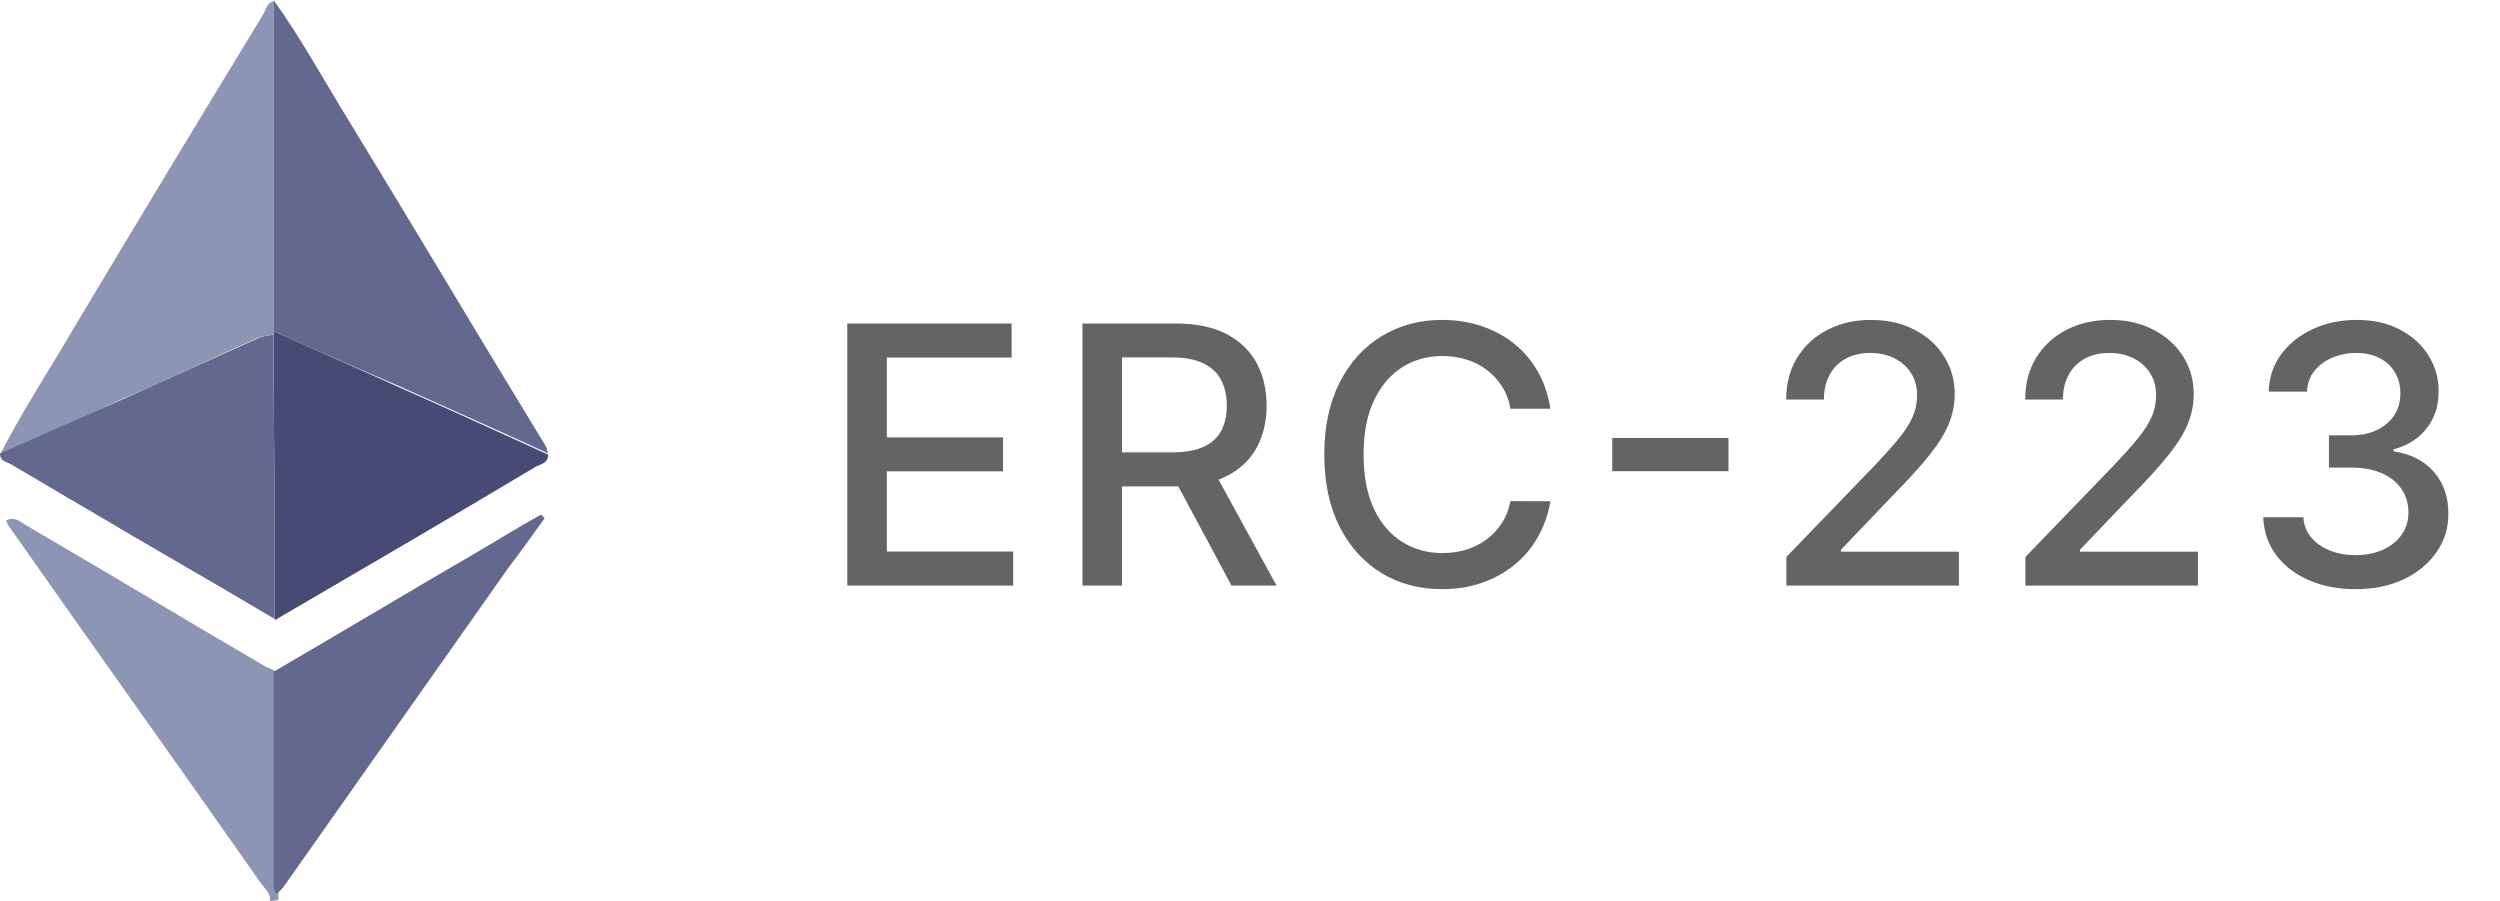
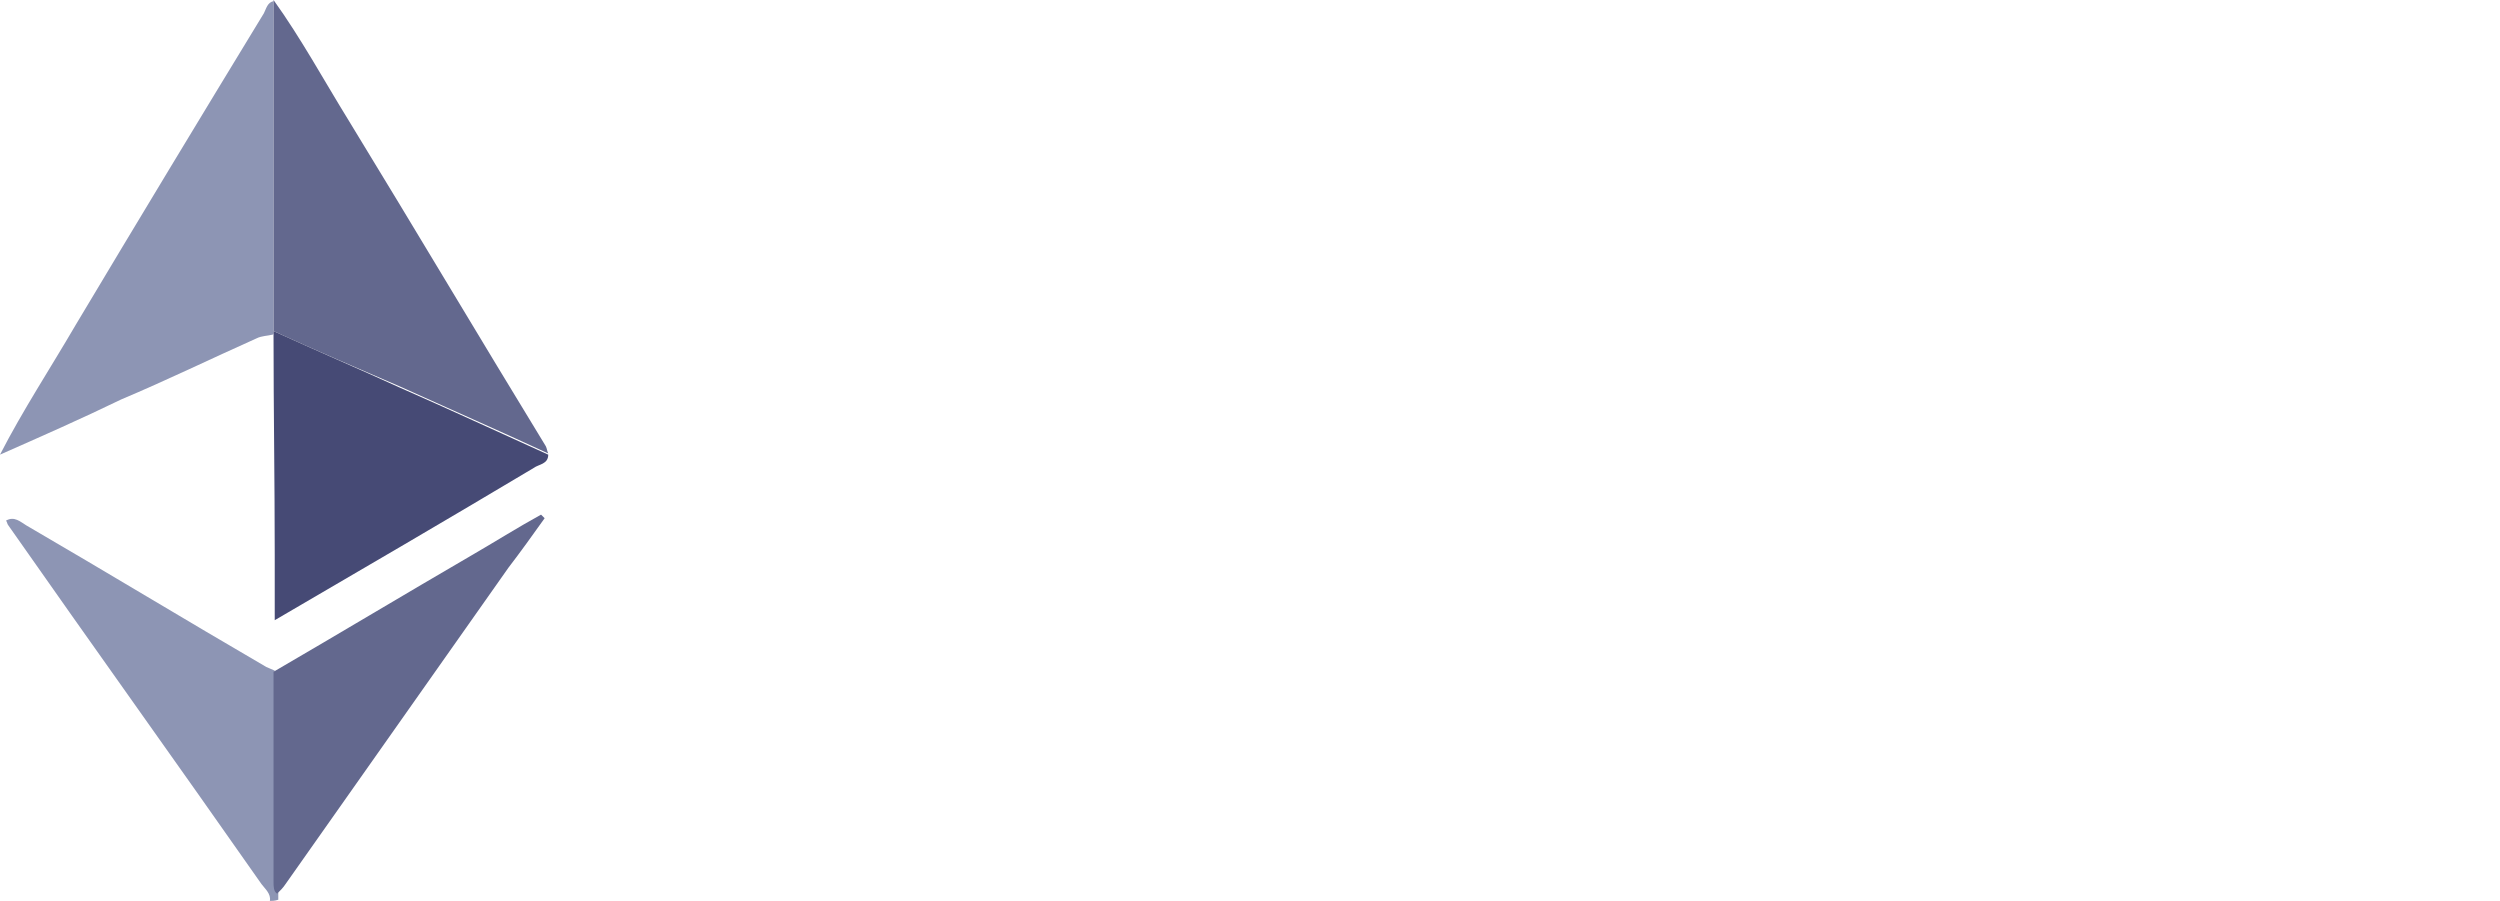
<svg xmlns="http://www.w3.org/2000/svg" width="111" height="40" viewBox="0 0 111 40" fill="none">
  <path d="M11.983 40C12.037 39.681 11.77 39.468 11.611 39.254C7.882 33.928 4.101 28.655 0.372 23.329C0.319 23.276 0.319 23.169 0.266 23.116C0.638 22.903 0.905 23.169 1.171 23.329C4.74 25.406 8.255 27.537 11.824 29.614C11.93 29.667 12.09 29.721 12.196 29.774C12.196 32.863 12.196 36.005 12.196 39.095C12.196 39.254 12.196 39.468 12.356 39.627C12.356 39.734 12.356 39.84 12.356 39.947C12.196 40 12.09 40 11.983 40Z" fill="#8D95B4" />
  <path d="M0 20.186C1.012 18.216 2.237 16.352 3.356 14.434C6.125 9.8 8.895 5.22 11.718 0.586C11.824 0.373 11.877 0.106 12.144 0.053C12.144 4.953 12.144 9.854 12.144 14.754C12.144 14.807 12.144 14.86 12.091 14.86C11.877 14.913 11.611 14.913 11.398 15.02C9.374 15.925 7.403 16.884 5.38 17.736C3.622 18.589 1.811 19.387 0 20.186Z" fill="#8D95B4" />
  <path d="M12.145 14.7C12.145 9.8 12.145 4.9 12.145 0C13.37 1.704 14.382 3.569 15.5 5.38C18.43 10.173 21.306 15.02 24.235 19.814C24.288 19.92 24.288 20.027 24.342 20.133C22.158 19.121 19.974 18.163 17.737 17.151C15.873 16.352 14.009 15.553 12.145 14.7Z" fill="#63688E" />
  <path d="M12.145 14.701C14.009 15.553 15.873 16.352 17.737 17.204C19.921 18.163 22.105 19.175 24.342 20.187C24.342 20.613 23.916 20.613 23.703 20.773C19.868 23.063 16.033 25.3 12.198 27.537C12.198 26.578 12.198 25.566 12.198 24.608C12.198 21.358 12.145 18.163 12.145 14.914C12.145 14.807 12.145 14.754 12.145 14.701Z" fill="#464A75" />
-   <path d="M12.144 14.86C12.144 18.109 12.197 21.305 12.197 24.554C12.197 25.513 12.197 26.525 12.197 27.483C9.427 25.832 6.605 24.235 3.835 22.583C2.716 21.944 1.598 21.252 0.479 20.613C0.32 20.506 0 20.506 0 20.133C1.811 19.334 3.622 18.535 5.433 17.736C7.457 16.831 9.427 15.926 11.451 15.02C11.665 14.914 11.877 14.914 12.144 14.86Z" fill="#63688E" />
  <path d="M12.304 39.681C12.145 39.574 12.145 39.361 12.145 39.148C12.145 36.059 12.145 32.916 12.145 29.827C15.074 28.123 18.003 26.365 20.933 24.66C21.945 24.075 22.957 23.436 24.022 22.85C24.075 22.903 24.129 22.956 24.182 23.009C23.649 23.755 23.117 24.501 22.584 25.193C19.282 29.88 15.979 34.567 12.677 39.254C12.571 39.414 12.464 39.521 12.304 39.681Z" fill="#63688E" />
-   <path d="M37.62 26V14.364H44.916V15.875H39.376V19.421H44.535V20.926H39.376V24.489H44.984V26H37.62ZM48.061 26V14.364H52.209C53.11 14.364 53.858 14.519 54.453 14.829C55.051 15.14 55.498 15.57 55.794 16.119C56.089 16.665 56.237 17.296 56.237 18.011C56.237 18.724 56.087 19.35 55.788 19.892C55.493 20.43 55.046 20.849 54.447 21.148C53.852 21.447 53.104 21.597 52.203 21.597H49.061V20.085H52.044C52.612 20.085 53.074 20.004 53.43 19.841C53.79 19.678 54.053 19.441 54.22 19.131C54.387 18.82 54.47 18.447 54.47 18.011C54.47 17.572 54.385 17.191 54.214 16.869C54.048 16.547 53.784 16.301 53.425 16.131C53.068 15.956 52.601 15.869 52.021 15.869H49.816V26H48.061ZM53.805 20.75L56.68 26H54.68L51.862 20.75H53.805ZM68.838 18.148H67.065C66.997 17.769 66.87 17.436 66.685 17.148C66.499 16.86 66.272 16.616 66.003 16.415C65.734 16.214 65.433 16.062 65.1 15.96C64.77 15.858 64.419 15.807 64.048 15.807C63.378 15.807 62.778 15.975 62.247 16.312C61.721 16.65 61.304 17.144 60.997 17.796C60.694 18.447 60.543 19.242 60.543 20.182C60.543 21.129 60.694 21.928 60.997 22.579C61.304 23.231 61.723 23.724 62.253 24.057C62.783 24.39 63.38 24.557 64.043 24.557C64.41 24.557 64.759 24.508 65.088 24.409C65.421 24.307 65.723 24.157 65.992 23.96C66.26 23.763 66.488 23.523 66.673 23.239C66.863 22.951 66.993 22.621 67.065 22.25L68.838 22.256C68.743 22.828 68.56 23.354 68.287 23.835C68.018 24.312 67.671 24.725 67.247 25.074C66.827 25.419 66.346 25.686 65.804 25.875C65.262 26.064 64.671 26.159 64.031 26.159C63.024 26.159 62.126 25.921 61.338 25.443C60.55 24.962 59.929 24.275 59.474 23.381C59.024 22.487 58.798 21.421 58.798 20.182C58.798 18.939 59.026 17.873 59.48 16.983C59.935 16.089 60.556 15.403 61.344 14.926C62.132 14.445 63.028 14.204 64.031 14.204C64.649 14.204 65.225 14.294 65.759 14.472C66.296 14.646 66.779 14.903 67.207 15.244C67.635 15.581 67.99 15.994 68.27 16.483C68.55 16.968 68.74 17.523 68.838 18.148ZM76.745 19.443V20.921H71.585V19.443H76.745ZM79.317 26V24.727L83.255 20.648C83.675 20.204 84.022 19.816 84.295 19.483C84.571 19.146 84.778 18.826 84.914 18.523C85.05 18.22 85.118 17.898 85.118 17.557C85.118 17.171 85.028 16.837 84.846 16.557C84.664 16.273 84.416 16.055 84.102 15.903C83.787 15.748 83.433 15.671 83.039 15.671C82.622 15.671 82.259 15.756 81.948 15.926C81.637 16.097 81.399 16.337 81.232 16.648C81.066 16.958 80.982 17.322 80.982 17.739H79.306C79.306 17.03 79.469 16.411 79.795 15.881C80.12 15.35 80.567 14.939 81.135 14.648C81.704 14.352 82.35 14.204 83.073 14.204C83.804 14.204 84.448 14.35 85.005 14.642C85.566 14.93 86.003 15.324 86.317 15.824C86.632 16.32 86.789 16.881 86.789 17.506C86.789 17.938 86.707 18.36 86.545 18.773C86.385 19.186 86.107 19.646 85.709 20.153C85.312 20.657 84.759 21.269 84.05 21.989L81.738 24.409V24.494H86.977V26H79.317ZM89.93 26V24.727L93.867 20.648C94.288 20.204 94.634 19.816 94.907 19.483C95.184 19.146 95.39 18.826 95.526 18.523C95.663 18.22 95.731 17.898 95.731 17.557C95.731 17.171 95.64 16.837 95.458 16.557C95.276 16.273 95.028 16.055 94.714 15.903C94.4 15.748 94.045 15.671 93.651 15.671C93.235 15.671 92.871 15.756 92.561 15.926C92.25 16.097 92.011 16.337 91.845 16.648C91.678 16.958 91.595 17.322 91.595 17.739H89.918C89.918 17.03 90.081 16.411 90.407 15.881C90.733 15.35 91.18 14.939 91.748 14.648C92.316 14.352 92.962 14.204 93.686 14.204C94.417 14.204 95.061 14.35 95.617 14.642C96.178 14.93 96.615 15.324 96.93 15.824C97.244 16.32 97.401 16.881 97.401 17.506C97.401 17.938 97.32 18.36 97.157 18.773C96.998 19.186 96.72 19.646 96.322 20.153C95.924 20.657 95.371 21.269 94.663 21.989L92.35 24.409V24.494H97.589V26H89.93ZM104.594 26.159C103.813 26.159 103.116 26.025 102.503 25.756C101.893 25.487 101.41 25.114 101.054 24.636C100.701 24.155 100.512 23.599 100.486 22.966H102.27C102.292 23.311 102.408 23.61 102.616 23.864C102.828 24.114 103.105 24.307 103.446 24.443C103.787 24.579 104.165 24.648 104.582 24.648C105.04 24.648 105.446 24.568 105.798 24.409C106.154 24.25 106.433 24.028 106.633 23.744C106.834 23.456 106.934 23.125 106.934 22.75C106.934 22.36 106.834 22.017 106.633 21.722C106.436 21.422 106.147 21.188 105.764 21.017C105.385 20.847 104.927 20.761 104.389 20.761H103.406V19.329H104.389C104.821 19.329 105.2 19.252 105.525 19.097C105.855 18.941 106.112 18.725 106.298 18.449C106.484 18.169 106.576 17.841 106.576 17.466C106.576 17.106 106.495 16.794 106.332 16.528C106.173 16.259 105.946 16.049 105.65 15.898C105.359 15.746 105.014 15.671 104.616 15.671C104.237 15.671 103.883 15.741 103.554 15.881C103.228 16.017 102.963 16.214 102.758 16.472C102.554 16.725 102.444 17.03 102.429 17.386H100.73C100.749 16.758 100.934 16.204 101.287 15.727C101.643 15.25 102.112 14.877 102.696 14.608C103.279 14.339 103.927 14.204 104.639 14.204C105.385 14.204 106.029 14.35 106.571 14.642C107.116 14.93 107.537 15.314 107.832 15.796C108.131 16.276 108.279 16.803 108.275 17.375C108.279 18.026 108.097 18.579 107.73 19.034C107.366 19.489 106.881 19.794 106.275 19.949V20.04C107.048 20.157 107.647 20.464 108.071 20.96C108.499 21.456 108.711 22.072 108.707 22.807C108.711 23.447 108.533 24.021 108.173 24.528C107.817 25.036 107.33 25.436 106.713 25.727C106.095 26.015 105.389 26.159 104.594 26.159Z" fill="#646464" />
</svg>